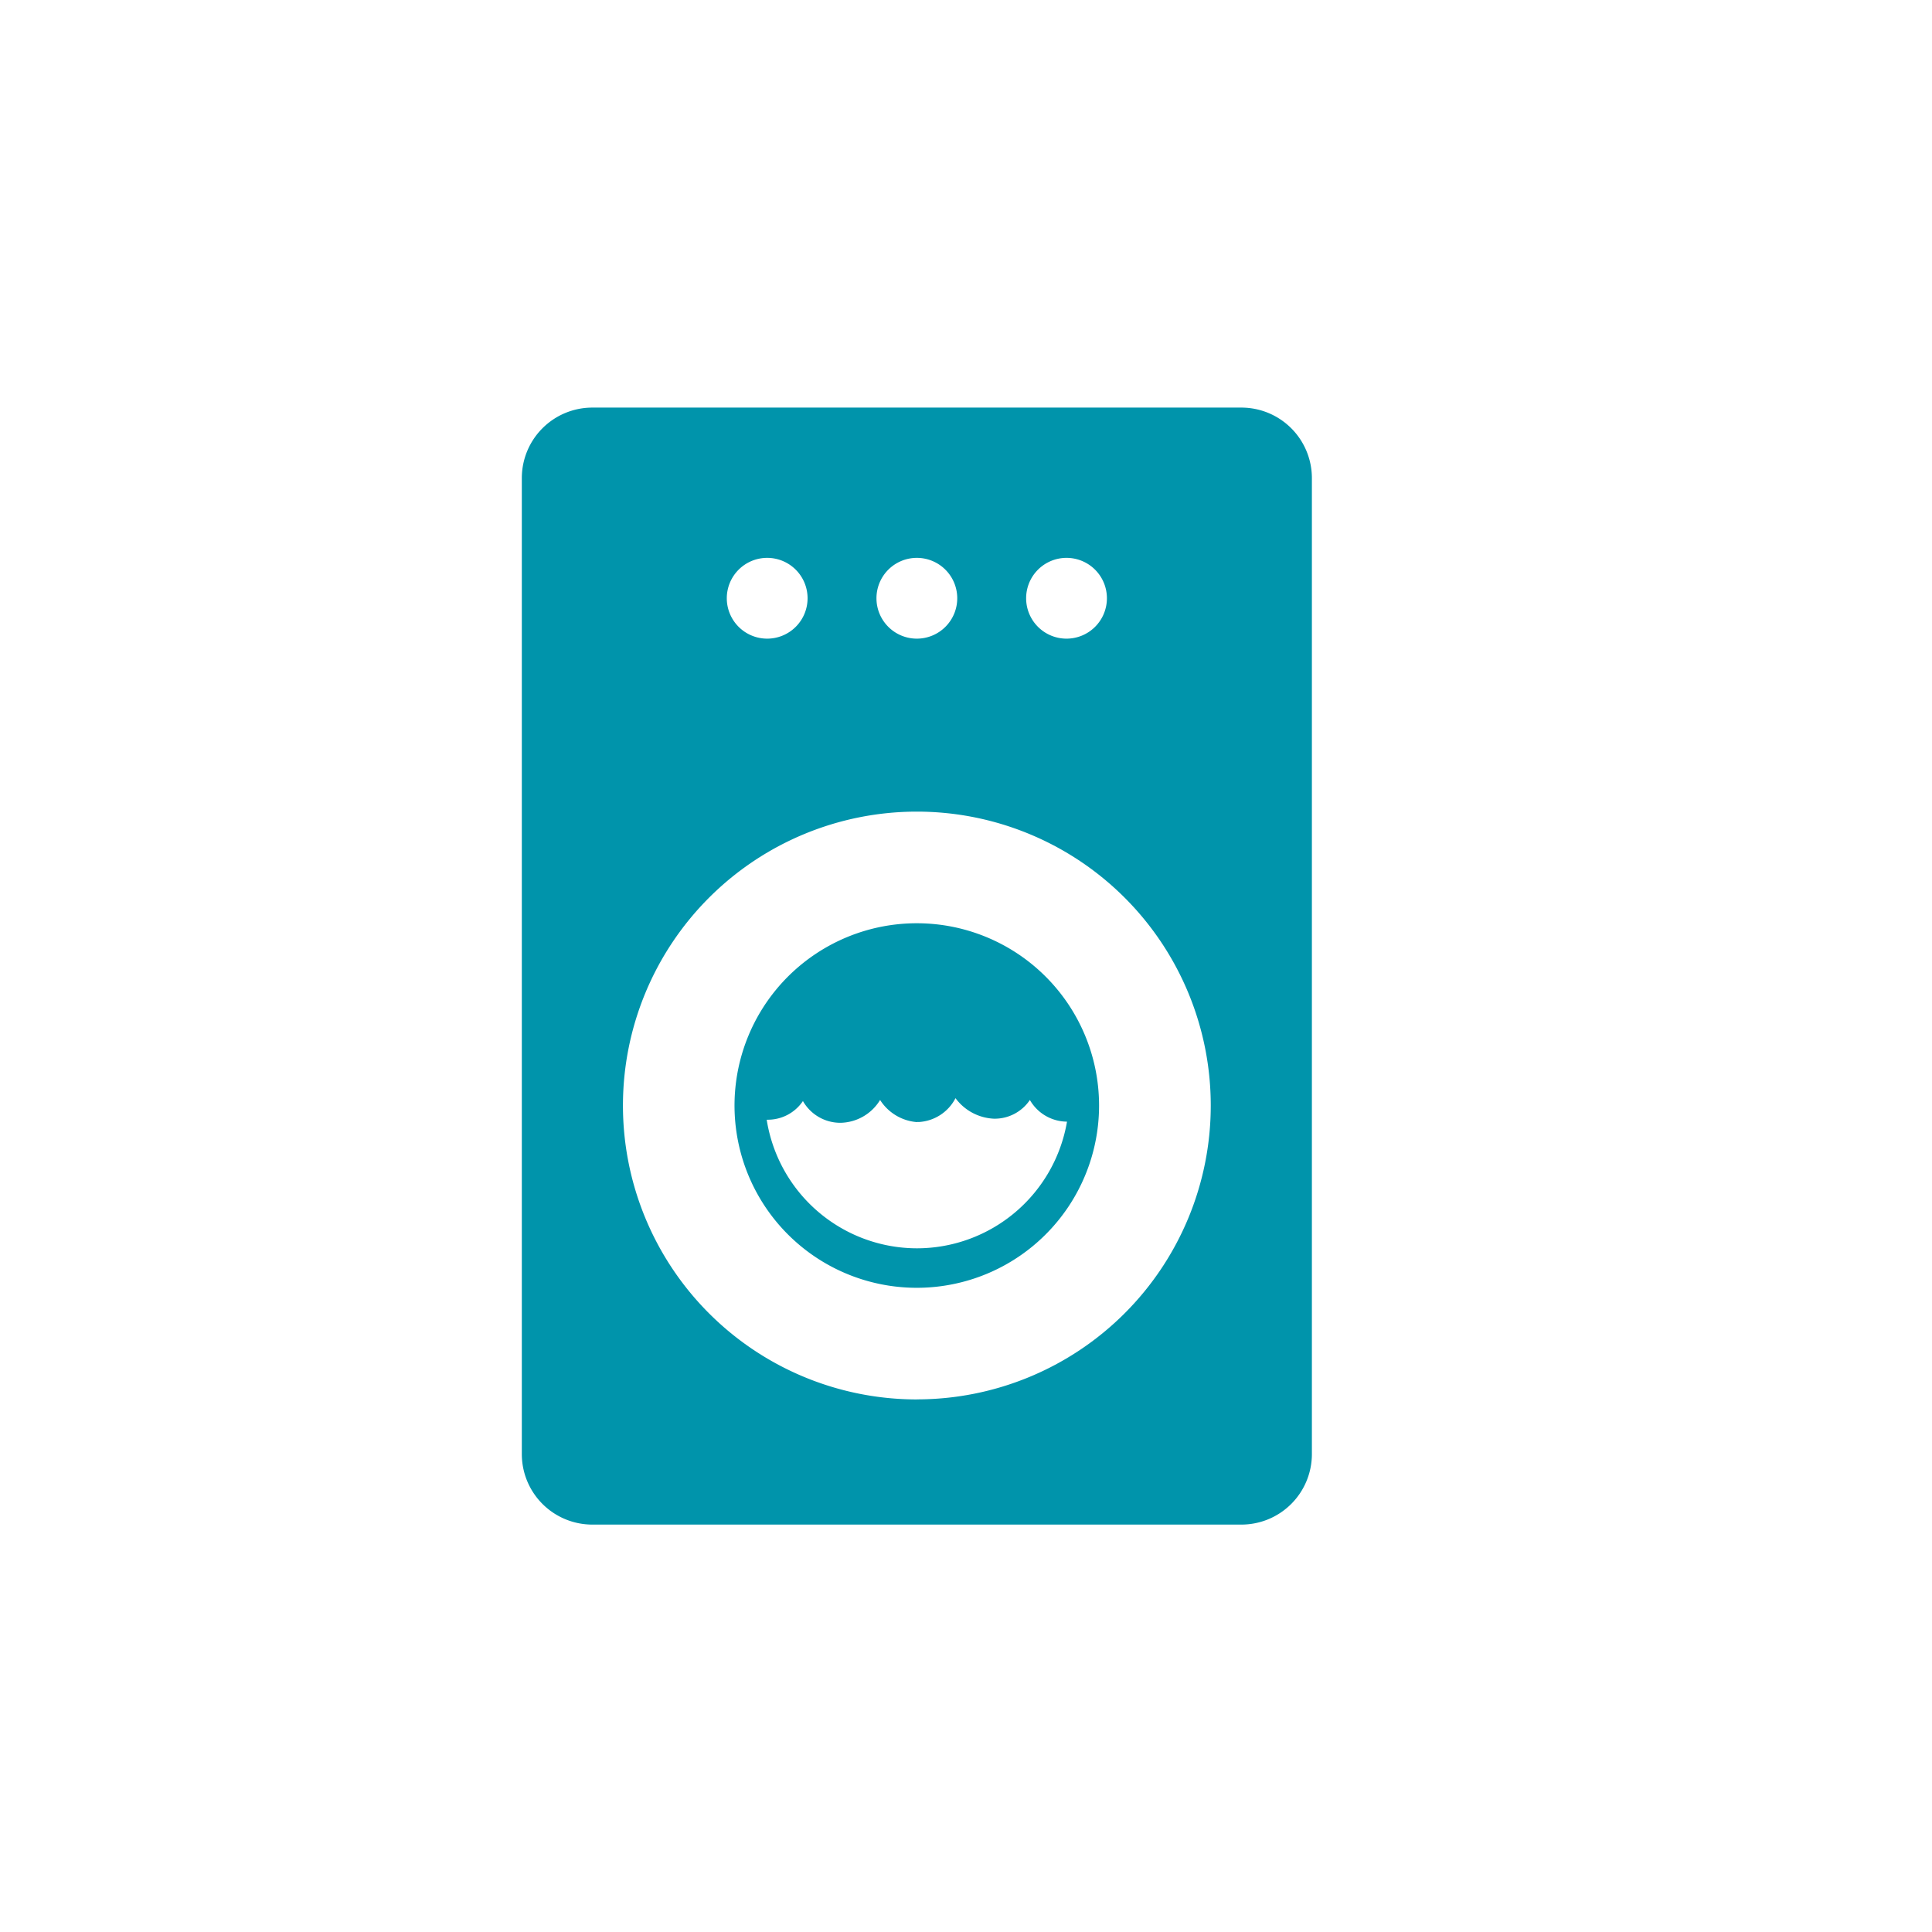
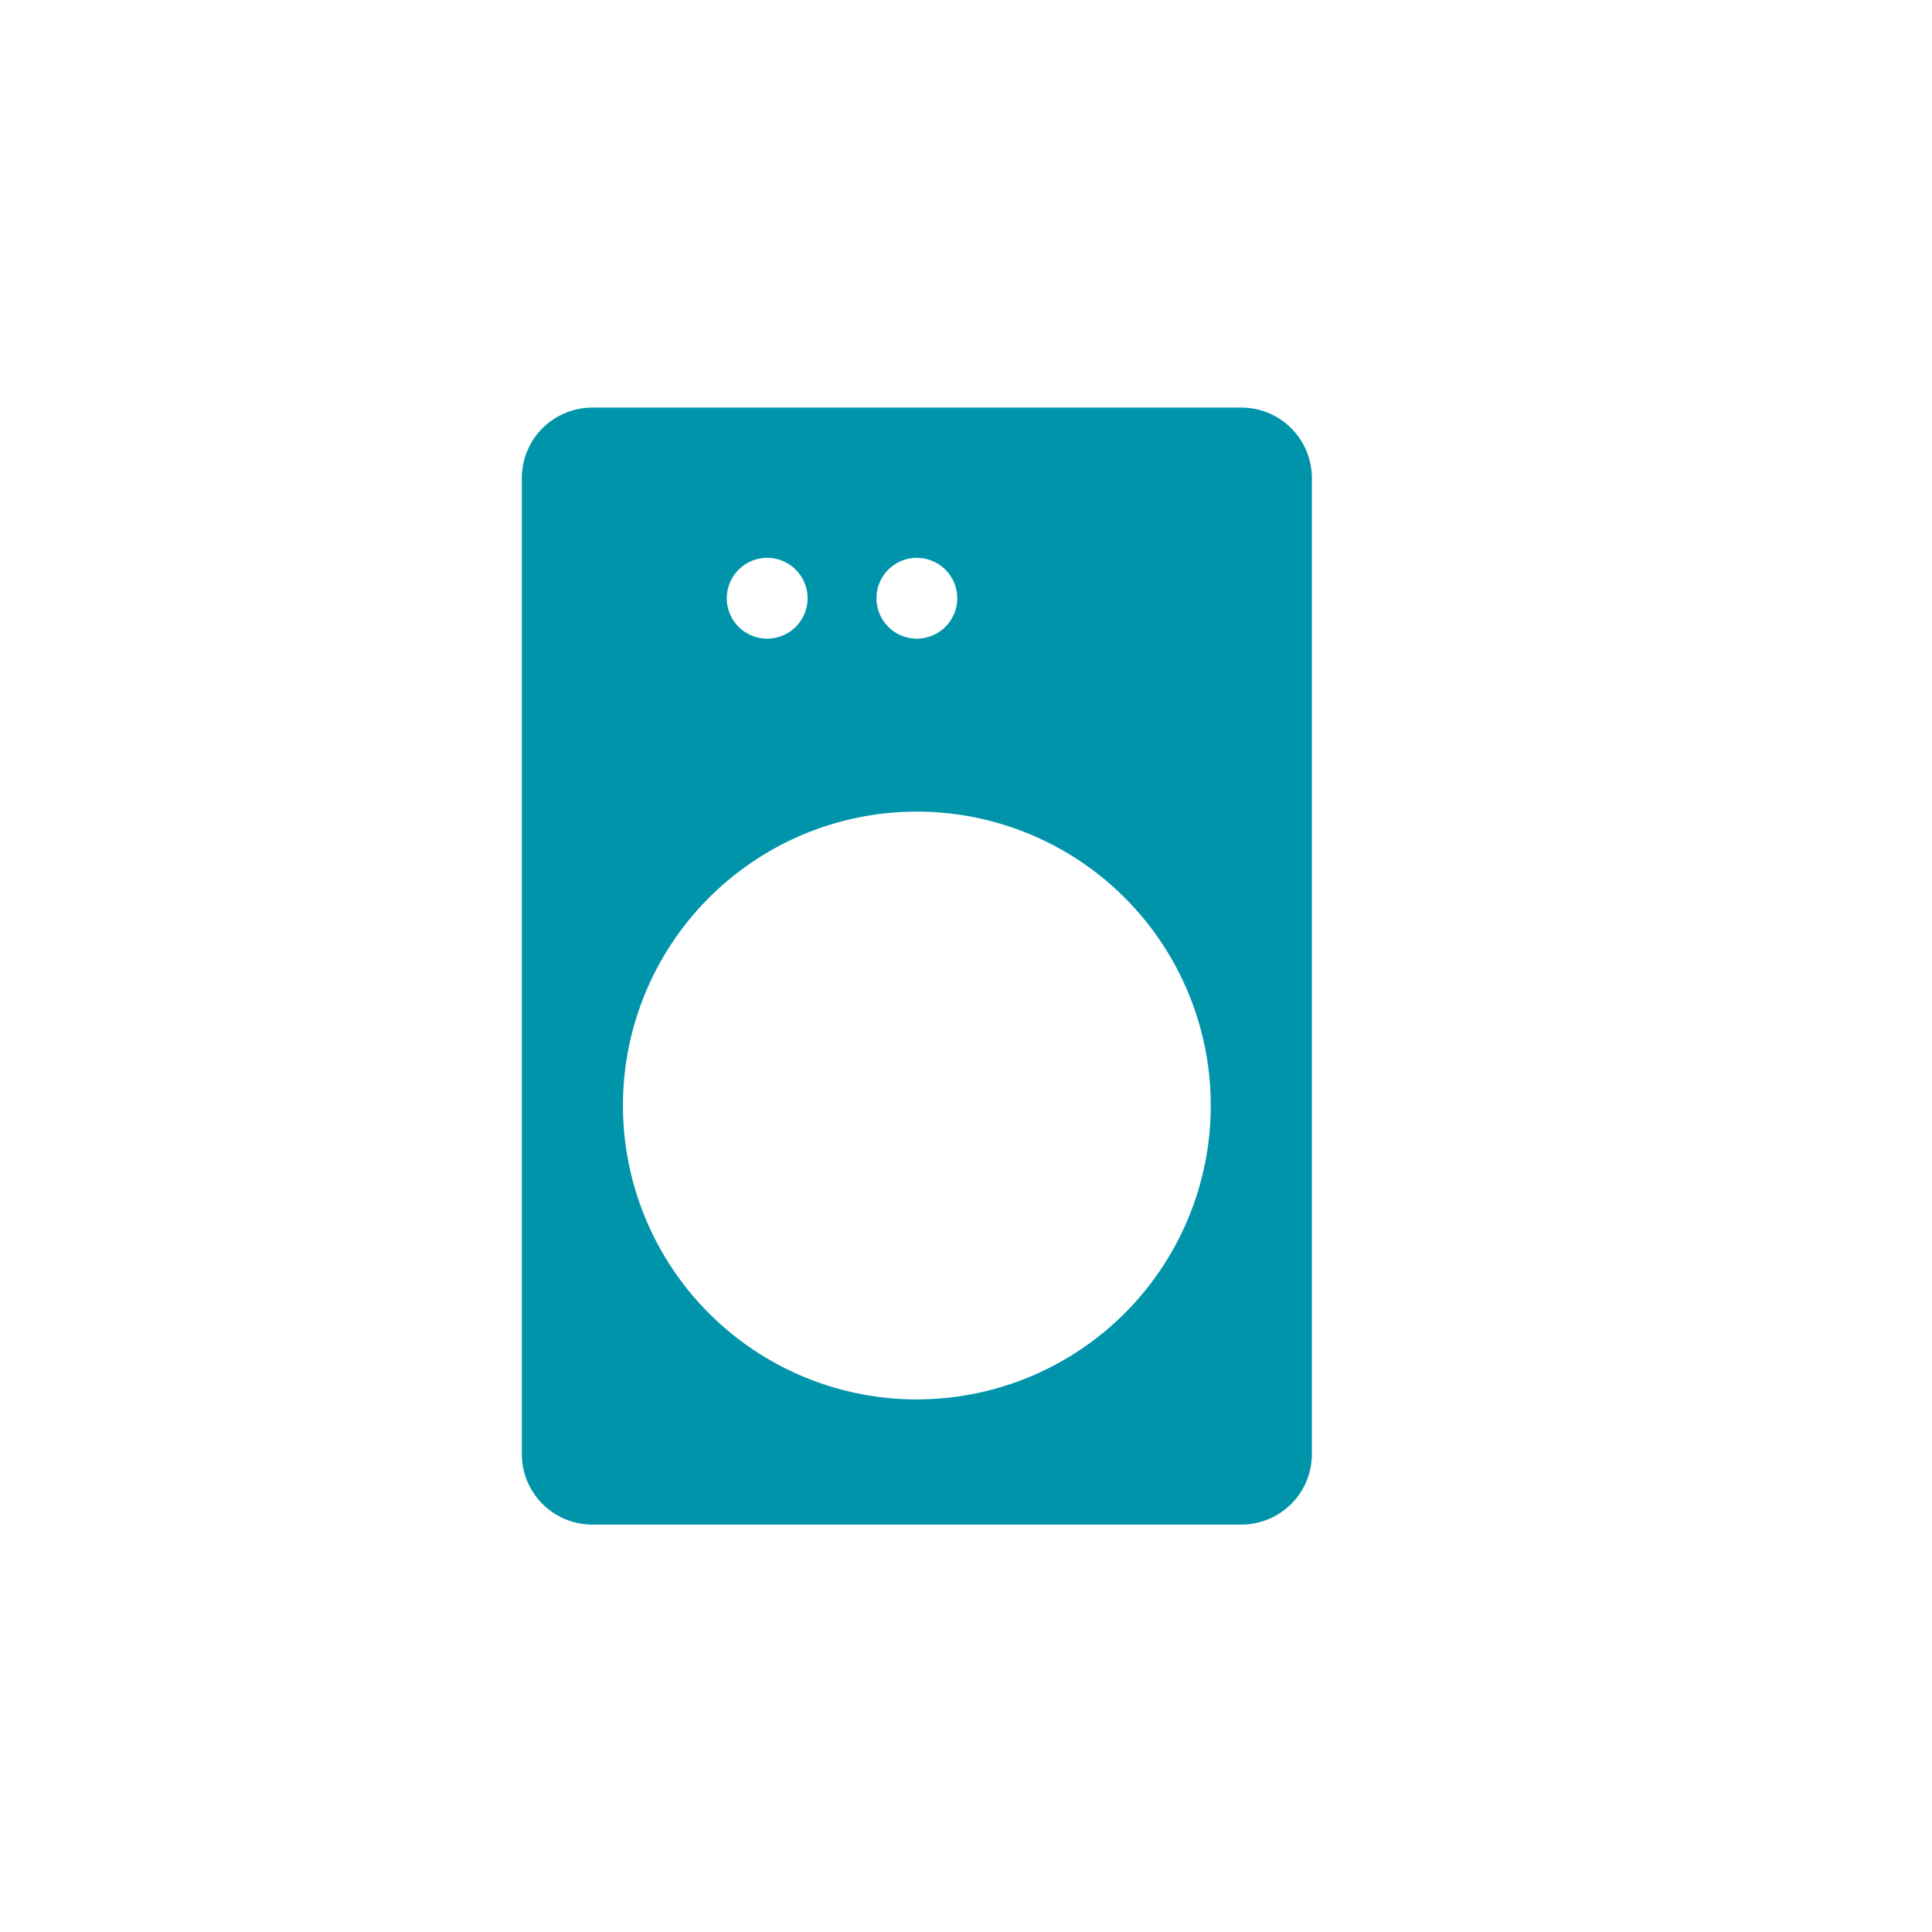
<svg xmlns="http://www.w3.org/2000/svg" xmlns:xlink="http://www.w3.org/1999/xlink" id="Calque_1" data-name="Calque 1" viewBox="0 0 32 32" fill="#0094AB">
  <defs>
    <symbol id="laverie" data-name="laverie" viewBox="0 0 13.086 18.501">
-       <path d="M11.921,0H1.165A1.168,1.168,0,0,0,0,1.165V17.336a1.168,1.168,0,0,0,1.165,1.165H11.921a1.168,1.168,0,0,0,1.165-1.165V1.165A1.168,1.168,0,0,0,11.921,0ZM9.022,2.489a.669.669,0,1,1-.669.669A.669.669,0,0,1,9.022,2.489Zm-2.479,0a.669.669,0,1,1-.669.669A.669.669,0,0,1,6.543,2.489Zm-2.479,0a.669.669,0,1,1-.669.669A.669.669,0,0,1,4.063,2.489Zm2.479,13.939a4.868,4.868,0,1,1,4.868-4.868A4.868,4.868,0,0,1,6.543,16.427Z" />
-       <path d="M6.543,8.541A3.019,3.019,0,1,0,9.561,11.559,3.019,3.019,0,0,0,6.543,8.541Zm.002,5.384A2.523,2.523,0,0,1,4.056,11.795l.002 0a.702.702,0,0,0,.598-.309.713.713,0,0,0,.623.36.784.784,0,0,0,.655-.378.797.797,0,0,0,.615.367l.006-.003.023.001a.73.73,0,0,0,.605-.395.838.838,0,0,0,.634.34.702.702,0,0,0,.598-.31.713.713,0,0,0,.615.359A2.524,2.524,0,0,1,6.544,13.925Z" />
+       <path d="M11.921,0H1.165A1.168,1.168,0,0,0,0,1.165V17.336a1.168,1.168,0,0,0,1.165,1.165H11.921a1.168,1.168,0,0,0,1.165-1.165V1.165A1.168,1.168,0,0,0,11.921,0ZM9.022,2.489A.669.669,0,0,1,9.022,2.489Zm-2.479,0a.669.669,0,1,1-.669.669A.669.669,0,0,1,6.543,2.489Zm-2.479,0a.669.669,0,1,1-.669.669A.669.669,0,0,1,4.063,2.489Zm2.479,13.939a4.868,4.868,0,1,1,4.868-4.868A4.868,4.868,0,0,1,6.543,16.427Z" />
    </symbol>
  </defs>
  <title>laverie</title>
  <use width="13.086" height="18.501" transform="translate(8.643 6.751)" xlink:href="#laverie" />
</svg>